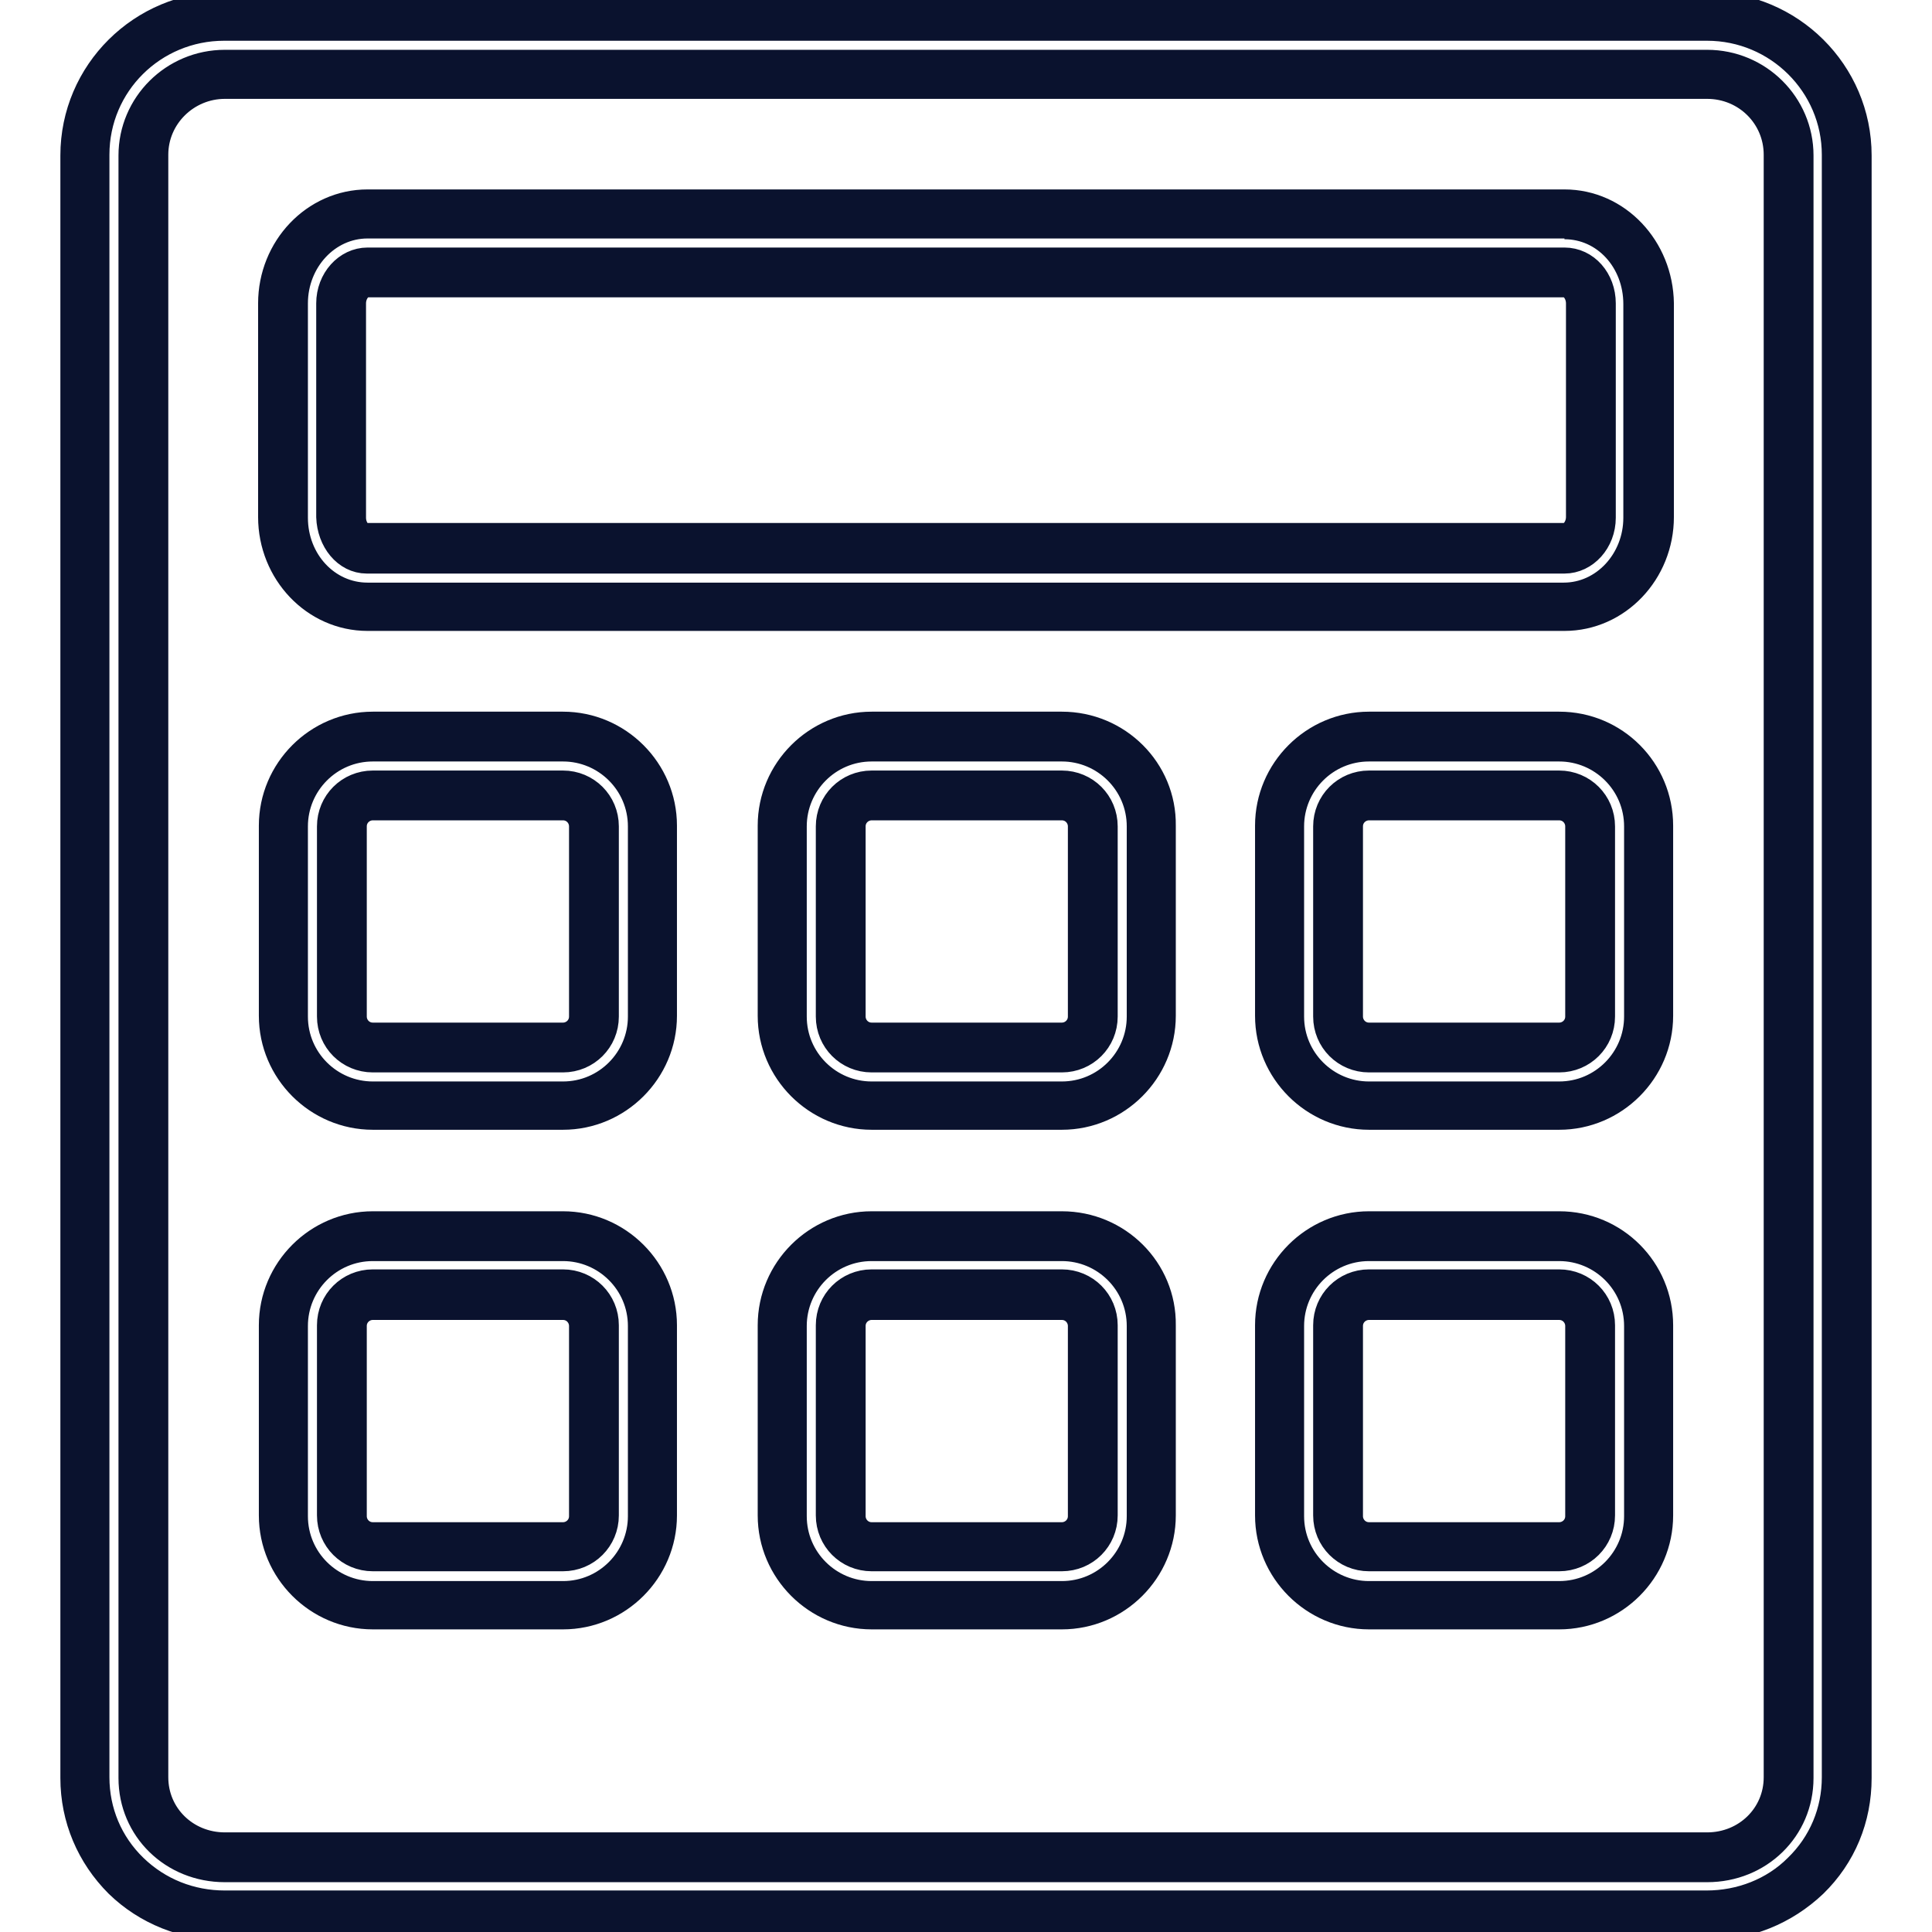
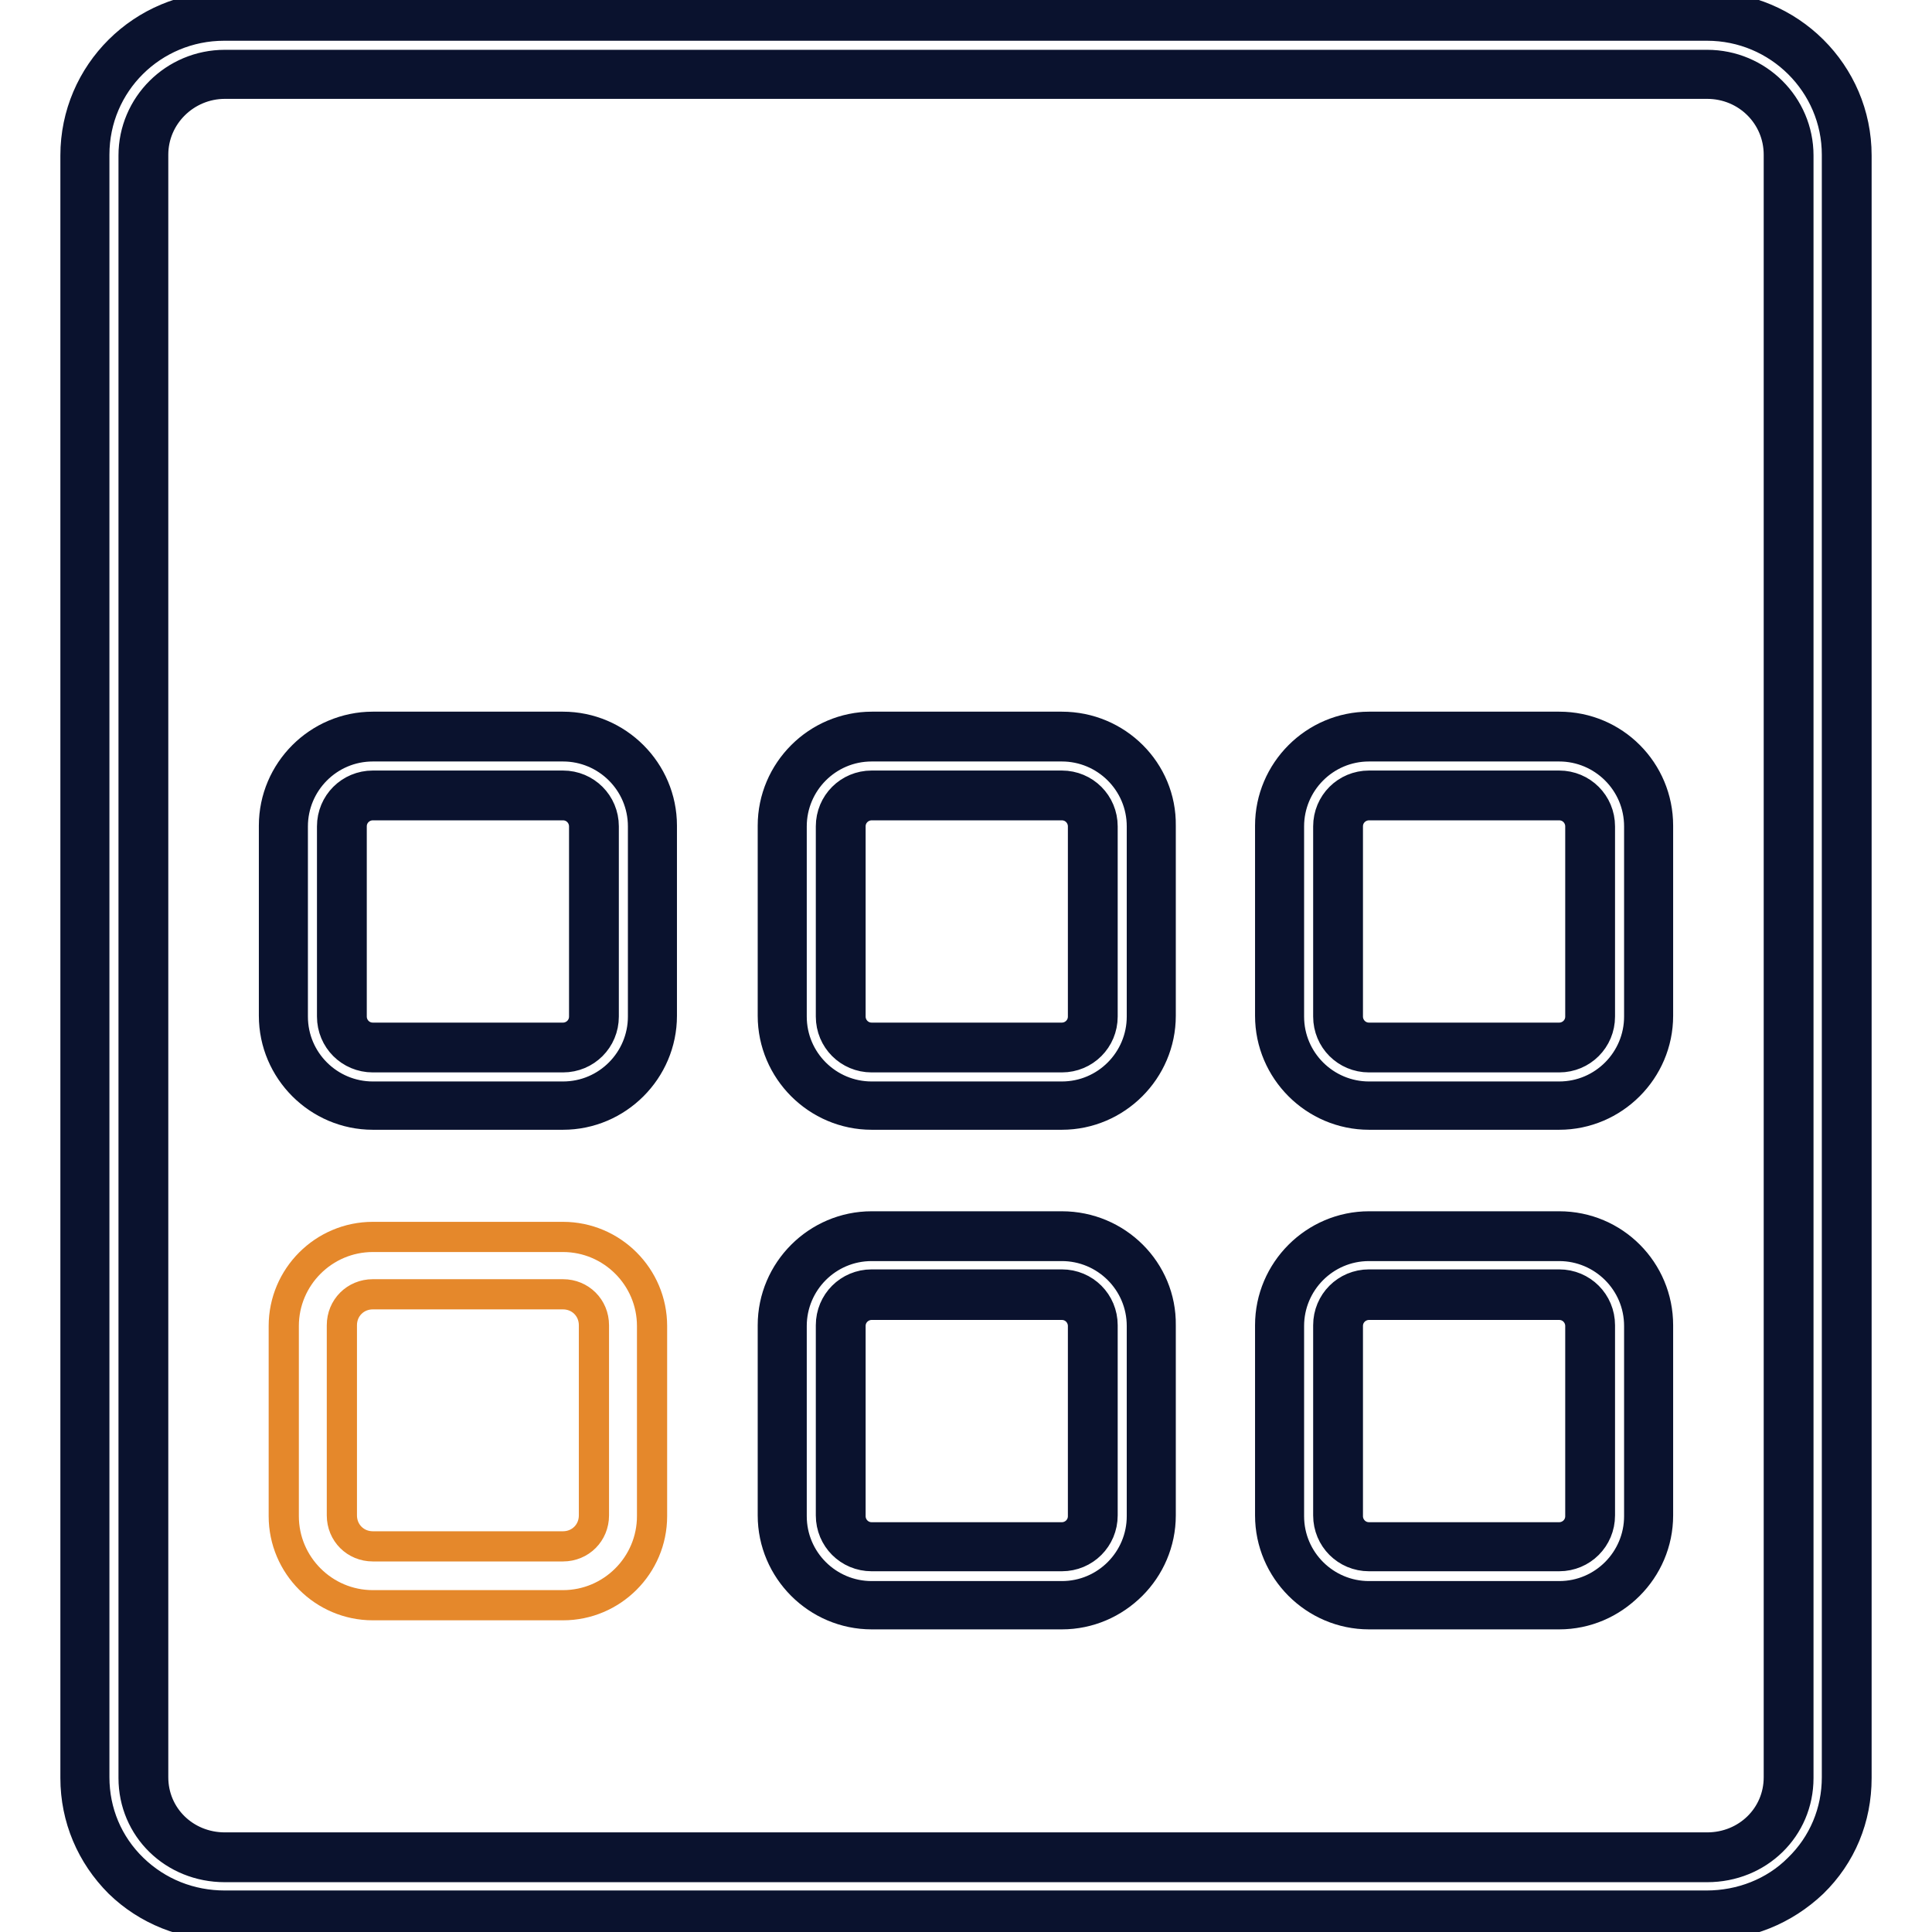
<svg xmlns="http://www.w3.org/2000/svg" version="1.1" x="0px" y="0px" viewBox="0 0 256 256" enable-background="new 0 0 256 256" xml:space="preserve">
  <g>
-     <path stroke-width="4" fill-opacity="0" stroke="#efc932" d="M29.8,253.9c-4.9,0-9.6-1.9-13.1-5.3c-3.5-3.4-5.5-8-5.5-13v-215c0-10.2,8.3-18.4,18.5-18.4h196.4 c10.2,0,18.5,8.3,18.5,18.4v215c0,4.9-1.9,9.5-5.5,13c-3.5,3.4-8.1,5.3-13.1,5.3H29.8z M29.8,9.9c-6,0-10.8,4.8-10.8,10.7v215 c0,5.9,4.7,10.5,10.8,10.5h196.4c6.1,0,10.8-4.6,10.8-10.5v-215c0-5.9-4.8-10.7-10.8-10.7H29.8z" />
    <path stroke-width="4" fill-opacity="0" stroke="#0a122e" d="M226.2,3.4c9.5,0,17.2,7.7,17.2,17.1v215c0,4.6-1.8,8.9-5.1,12.1c-3.2,3.2-7.6,4.9-12.2,4.9H29.8 c-4.6,0-8.9-1.7-12.2-4.9c-3.3-3.2-5.1-7.5-5.1-12.1v-215c0-9.5,7.7-17.1,17.2-17.1H226.2 M29.8,247.4h196.4 c6.8,0,12.1-5.2,12.1-11.8v-215c0-6.6-5.4-12-12.1-12H29.8c-6.7,0-12.1,5.4-12.1,12v215C17.7,242.2,23,247.4,29.8,247.4 M226.2,0.9 H29.8C18.9,0.9,10,9.7,10,20.6v215c0,5.3,2.1,10.2,5.8,13.9c3.7,3.6,8.7,5.6,14,5.6h196.4c5.3,0,10.2-2,14-5.6 c3.8-3.7,5.8-8.6,5.8-13.9v-215C246,9.7,237.1,0.9,226.2,0.9z M29.8,244.8c-5.3,0-9.5-4.1-9.5-9.3v-215c0-5.2,4.3-9.4,9.5-9.4 h196.4c5.3,0,9.5,4.2,9.5,9.4v215c0,5.2-4.2,9.3-9.5,9.3H29.8z" />
-     <path stroke-width="4" fill-opacity="0" stroke="#67c4d0" d="M48.7,80.4c-6.2,0-11.2-5.3-11.2-11.8V40.2c0-6.5,5-11.8,11.2-11.8h158.6c6.2,0,11.2,5.3,11.2,11.8v28.3 c0,6.5-5,11.8-11.2,11.8H48.7z M48.7,36.1c-1.9,0-3.5,1.8-3.5,4.1v28.3c0,2.3,1.6,4.1,3.5,4.1h158.6c1.9,0,3.5-1.8,3.5-4.1V40.2 c0-2.3-1.6-4.1-3.5-4.1H48.7z" />
-     <path stroke-width="4" fill-opacity="0" stroke="#0a122e" d="M207.3,29.7c5.5,0,9.8,4.7,9.8,10.6v28.3c0,5.8-4.4,10.6-9.9,10.6H48.7c-5.5,0-9.9-4.7-9.9-10.6V40.2 c0-5.8,4.4-10.6,9.9-10.6H207.3 M48.6,74h158.7c2.6,0,4.8-2.4,4.8-5.4V40.2c0-3-2.1-5.4-4.8-5.4H48.7c-2.6,0-4.8,2.4-4.8,5.4v28.3 C44,71.5,46,74,48.6,74 M207.3,27.1H48.7c-6.9,0-12.5,5.9-12.5,13.1v28.3c0,7.2,5.6,13.1,12.5,13.1h158.6c6.9,0,12.5-5.9,12.5-13.1 V40.2C219.7,33,214.2,27.1,207.3,27.1L207.3,27.1z M48.7,71.4c-1.2,0-2.2-1.3-2.2-2.8V40.2c0-1.5,1-2.8,2.2-2.8h158.6 c1.2,0,2.2,1.3,2.2,2.8v28.3c0,1.5-1,2.8-2.2,2.8H48.7z" />
    <path stroke-width="4" fill-opacity="0" stroke="#e5882b" d="M49.4,146.5c-6.5,0-11.8-5.3-11.8-11.8v-25.2c0-6.5,5.3-11.8,11.8-11.8h25.2c6.5,0,11.8,5.3,11.8,11.8v25.2 c0,6.5-5.3,11.8-11.8,11.8H49.4z M49.4,105.4c-2.3,0-4.1,1.8-4.1,4.1v25.2c0,2.3,1.8,4.1,4.1,4.1h25.2c2.3,0,4.1-1.8,4.1-4.1v-25.2 c0-2.3-1.8-4.1-4.1-4.1H49.4z" />
    <path stroke-width="4" fill-opacity="0" stroke="#0a122e" d="M74.6,98.9c5.8,0,10.6,4.7,10.6,10.6v25.2c0,5.8-4.7,10.6-10.6,10.6H49.4c-5.8,0-10.6-4.7-10.6-10.6v-25.2 c0-5.8,4.7-10.6,10.6-10.6H74.6 M49.4,140.1h25.2c3,0,5.4-2.4,5.4-5.4v-25.2c0-3-2.4-5.4-5.4-5.4H49.4c-3,0-5.4,2.4-5.4,5.4v25.2 C44,137.7,46.4,140.1,49.4,140.1 M74.6,96.3H49.4c-7.2,0-13.1,5.9-13.1,13.1v25.2c0,7.2,5.9,13.1,13.1,13.1h25.2 c7.2,0,13.1-5.9,13.1-13.1v-25.2C87.7,102.2,81.8,96.3,74.6,96.3z M49.4,137.5c-1.6,0-2.8-1.3-2.8-2.8v-25.2c0-1.6,1.3-2.8,2.8-2.8 h25.2c1.6,0,2.8,1.3,2.8,2.8v25.2c0,1.6-1.3,2.8-2.8,2.8H49.4z" />
    <path stroke-width="4" fill-opacity="0" stroke="#e5882b" d="M115.5,146.5c-6.5,0-11.8-5.3-11.8-11.8v-25.2c0-6.5,5.3-11.8,11.8-11.8h25.2c6.5,0,11.8,5.3,11.8,11.8 v25.2c0,6.5-5.3,11.8-11.8,11.8H115.5z M115.5,105.4c-2.3,0-4.1,1.8-4.1,4.1v25.2c0,2.3,1.8,4.1,4.1,4.1h25.2 c2.3,0,4.1-1.8,4.1-4.1v-25.2c0-2.3-1.8-4.1-4.1-4.1H115.5z" />
    <path stroke-width="4" fill-opacity="0" stroke="#0a122e" d="M140.7,98.9c5.8,0,10.6,4.7,10.6,10.6v25.2c0,5.8-4.7,10.6-10.6,10.6h-25.2c-5.8,0-10.6-4.7-10.6-10.6 v-25.2c0-5.8,4.7-10.6,10.6-10.6H140.7 M115.5,140.1h25.2c3,0,5.4-2.4,5.4-5.4v-25.2c0-3-2.4-5.4-5.4-5.4h-25.2 c-3,0-5.4,2.4-5.4,5.4v25.2C110.1,137.7,112.5,140.1,115.5,140.1 M140.7,96.3h-25.2c-7.2,0-13.1,5.9-13.1,13.1v25.2 c0,7.2,5.9,13.1,13.1,13.1h25.2c7.2,0,13.1-5.9,13.1-13.1v-25.2C153.9,102.2,148,96.3,140.7,96.3z M115.5,137.5 c-1.6,0-2.8-1.3-2.8-2.8v-25.2c0-1.6,1.3-2.8,2.8-2.8h25.2c1.6,0,2.8,1.3,2.8,2.8v25.2c0,1.6-1.3,2.8-2.8,2.8H115.5z" />
    <path stroke-width="4" fill-opacity="0" stroke="#e5882b" d="M181.4,146.5c-6.5,0-11.8-5.3-11.8-11.8v-25.2c0-6.5,5.3-11.8,11.8-11.8h25.2c6.5,0,11.8,5.3,11.8,11.8 v25.2c0,6.5-5.3,11.8-11.8,11.8H181.4z M181.4,105.4c-2.3,0-4.1,1.8-4.1,4.1v25.2c0,2.3,1.8,4.1,4.1,4.1h25.2 c2.3,0,4.1-1.8,4.1-4.1v-25.2c0-2.3-1.8-4.1-4.1-4.1H181.4z" />
    <path stroke-width="4" fill-opacity="0" stroke="#0a122e" d="M206.6,98.9c5.8,0,10.6,4.7,10.6,10.6v25.2c0,5.8-4.7,10.6-10.6,10.6h-25.2c-5.8,0-10.6-4.7-10.6-10.6 v-25.2c0-5.8,4.7-10.6,10.6-10.6H206.6 M181.4,140.1h25.2c3,0,5.4-2.4,5.4-5.4v-25.2c0-3-2.4-5.4-5.4-5.4h-25.2 c-3,0-5.4,2.4-5.4,5.4v25.2C176,137.7,178.4,140.1,181.4,140.1 M206.6,96.3h-25.2c-7.2,0-13.1,5.9-13.1,13.1v25.2 c0,7.2,5.9,13.1,13.1,13.1h25.2c7.2,0,13.1-5.9,13.1-13.1v-25.2C219.7,102.2,213.9,96.3,206.6,96.3z M181.4,137.5 c-1.6,0-2.8-1.3-2.8-2.8v-25.2c0-1.6,1.3-2.8,2.8-2.8h25.2c1.6,0,2.8,1.3,2.8,2.8v25.2c0,1.6-1.3,2.8-2.8,2.8H181.4z" />
    <path stroke-width="4" fill-opacity="0" stroke="#e5882b" d="M49.4,212.7c-6.5,0-11.8-5.3-11.8-11.8v-25.2c0-6.5,5.3-11.8,11.8-11.8h25.2c6.5,0,11.8,5.3,11.8,11.8v25.2 c0,6.5-5.3,11.8-11.8,11.8H49.4z M49.4,171.5c-2.3,0-4.1,1.8-4.1,4.1v25.2c0,2.3,1.8,4.1,4.1,4.1h25.2c2.3,0,4.1-1.8,4.1-4.1v-25.2 c0-2.3-1.8-4.1-4.1-4.1H49.4z" />
-     <path stroke-width="4" fill-opacity="0" stroke="#0a122e" d="M74.6,165.1c5.8,0,10.6,4.7,10.6,10.6v25.2c0,5.8-4.7,10.6-10.6,10.6H49.4c-5.8,0-10.6-4.7-10.6-10.6v-25.2 c0-5.8,4.7-10.6,10.6-10.6H74.6 M49.4,206.2h25.2c3,0,5.4-2.4,5.4-5.4v-25.2c0-3-2.4-5.4-5.4-5.4H49.4c-3,0-5.4,2.4-5.4,5.4v25.2 C44,203.8,46.4,206.2,49.4,206.2 M74.6,162.5H49.4c-7.2,0-13.1,5.9-13.1,13.1v25.2c0,7.2,5.9,13.1,13.1,13.1h25.2 c7.2,0,13.1-5.9,13.1-13.1v-25.2C87.7,168.4,81.8,162.5,74.6,162.5z M49.4,203.7c-1.6,0-2.8-1.3-2.8-2.8v-25.2 c0-1.6,1.3-2.8,2.8-2.8h25.2c1.6,0,2.8,1.3,2.8,2.8v25.2c0,1.6-1.3,2.8-2.8,2.8H49.4z" />
    <path stroke-width="4" fill-opacity="0" stroke="#e5882b" d="M115.5,212.7c-6.5,0-11.8-5.3-11.8-11.8v-25.2c0-6.5,5.3-11.8,11.8-11.8h25.2c6.5,0,11.8,5.3,11.8,11.8 v25.2c0,6.5-5.3,11.8-11.8,11.8H115.5z M115.5,171.5c-2.3,0-4.1,1.8-4.1,4.1v25.2c0,2.3,1.8,4.1,4.1,4.1h25.2 c2.3,0,4.1-1.8,4.1-4.1v-25.2c0-2.3-1.8-4.1-4.1-4.1H115.5z" />
    <path stroke-width="4" fill-opacity="0" stroke="#0a122e" d="M140.7,165.1c5.8,0,10.6,4.7,10.6,10.6v25.2c0,5.8-4.7,10.6-10.6,10.6h-25.2c-5.8,0-10.6-4.7-10.6-10.6 v-25.2c0-5.8,4.7-10.6,10.6-10.6H140.7 M115.5,206.2h25.2c3,0,5.4-2.4,5.4-5.4v-25.2c0-3-2.4-5.4-5.4-5.4h-25.2 c-3,0-5.4,2.4-5.4,5.4v25.2C110.1,203.8,112.5,206.2,115.5,206.2 M140.7,162.5h-25.2c-7.2,0-13.1,5.9-13.1,13.1v25.2 c0,7.2,5.9,13.1,13.1,13.1h25.2c7.2,0,13.1-5.9,13.1-13.1v-25.2C153.9,168.4,148,162.5,140.7,162.5z M115.5,203.7 c-1.6,0-2.8-1.3-2.8-2.8v-25.2c0-1.6,1.3-2.8,2.8-2.8h25.2c1.6,0,2.8,1.3,2.8,2.8v25.2c0,1.6-1.3,2.8-2.8,2.8H115.5z" />
-     <path stroke-width="4" fill-opacity="0" stroke="#e5882b" d="M181.4,212.7c-6.5,0-11.8-5.3-11.8-11.8v-25.2c0-6.5,5.3-11.8,11.8-11.8h25.2c6.5,0,11.8,5.3,11.8,11.8 v25.2c0,6.5-5.3,11.8-11.8,11.8H181.4z M181.4,171.5c-2.3,0-4.1,1.8-4.1,4.1v25.2c0,2.3,1.8,4.1,4.1,4.1h25.2 c2.3,0,4.1-1.8,4.1-4.1v-25.2c0-2.3-1.8-4.1-4.1-4.1H181.4z" />
    <path stroke-width="4" fill-opacity="0" stroke="#0a122e" d="M206.6,165.1c5.8,0,10.6,4.7,10.6,10.6v25.2c0,5.8-4.7,10.6-10.6,10.6h-25.2c-5.8,0-10.6-4.7-10.6-10.6 v-25.2c0-5.8,4.7-10.6,10.6-10.6H206.6 M181.4,206.2h25.2c3,0,5.4-2.4,5.4-5.4v-25.2c0-3-2.4-5.4-5.4-5.4h-25.2 c-3,0-5.4,2.4-5.4,5.4v25.2C176,203.8,178.4,206.2,181.4,206.2 M206.6,162.5h-25.2c-7.2,0-13.1,5.9-13.1,13.1v25.2 c0,7.2,5.9,13.1,13.1,13.1h25.2c7.2,0,13.1-5.9,13.1-13.1v-25.2C219.7,168.4,213.9,162.5,206.6,162.5z M181.4,203.7 c-1.6,0-2.8-1.3-2.8-2.8v-25.2c0-1.6,1.3-2.8,2.8-2.8h25.2c1.6,0,2.8,1.3,2.8,2.8v25.2c0,1.6-1.3,2.8-2.8,2.8H181.4z" />
  </g>
</svg>